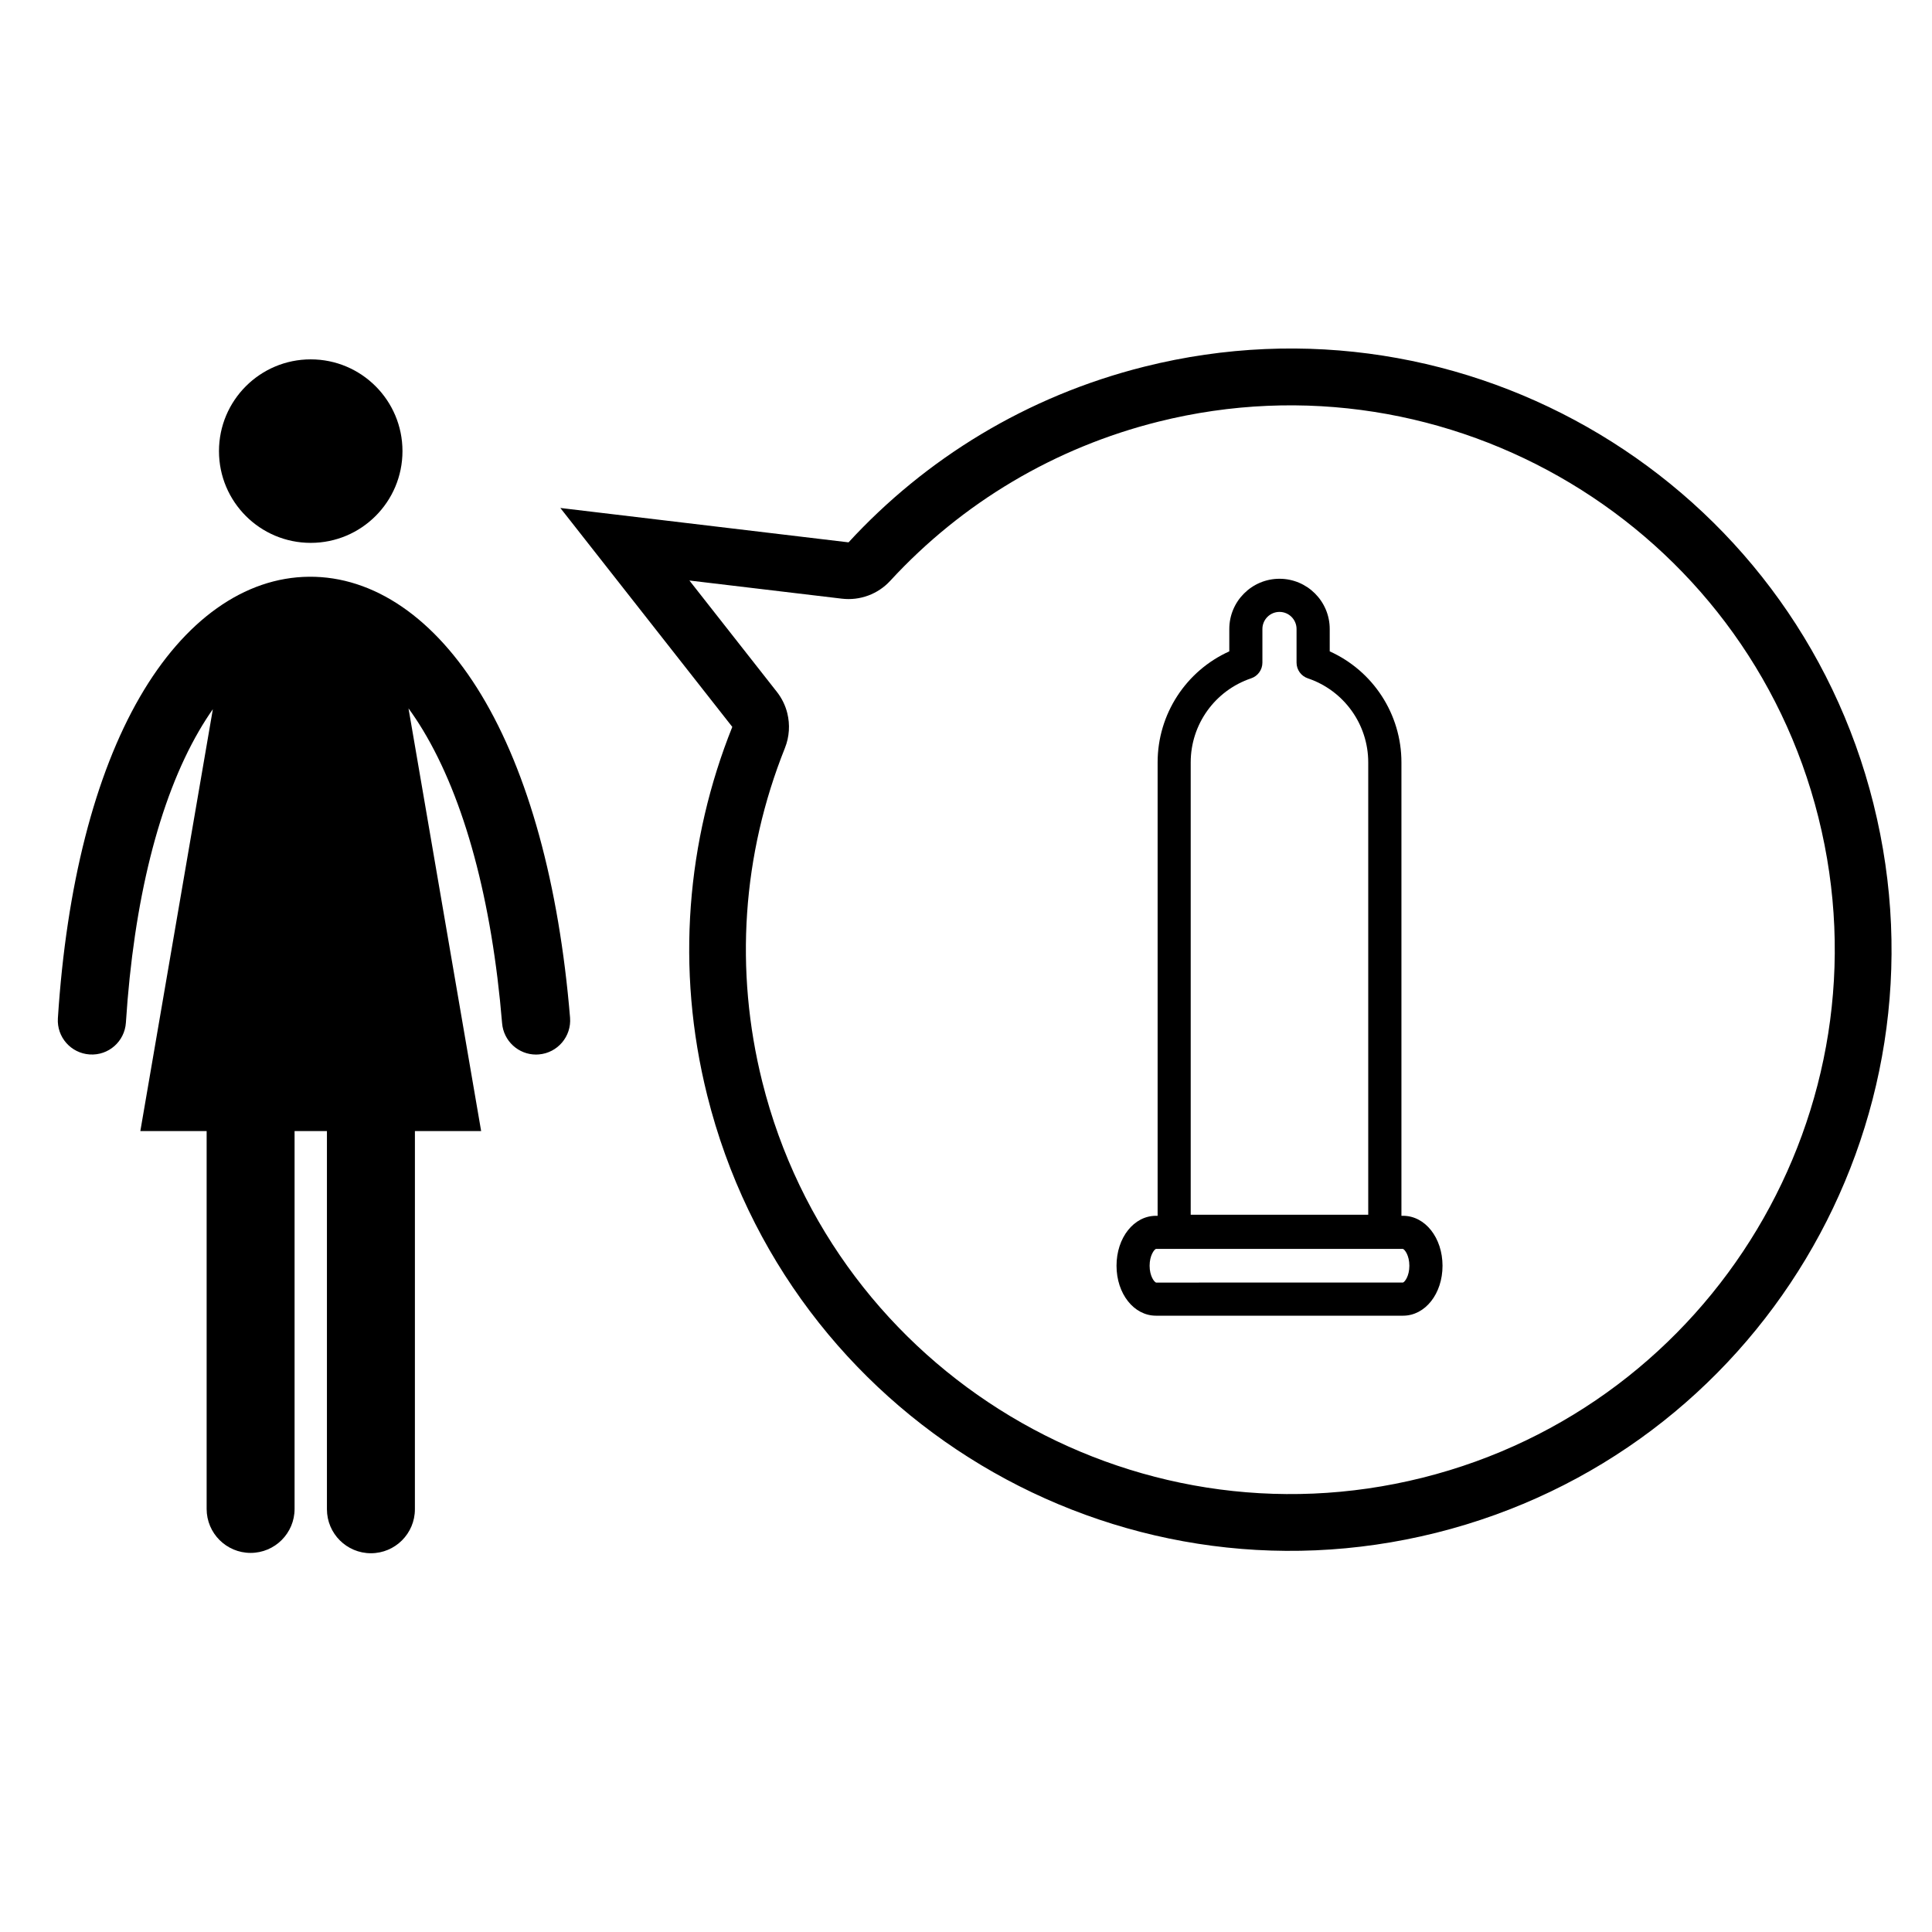
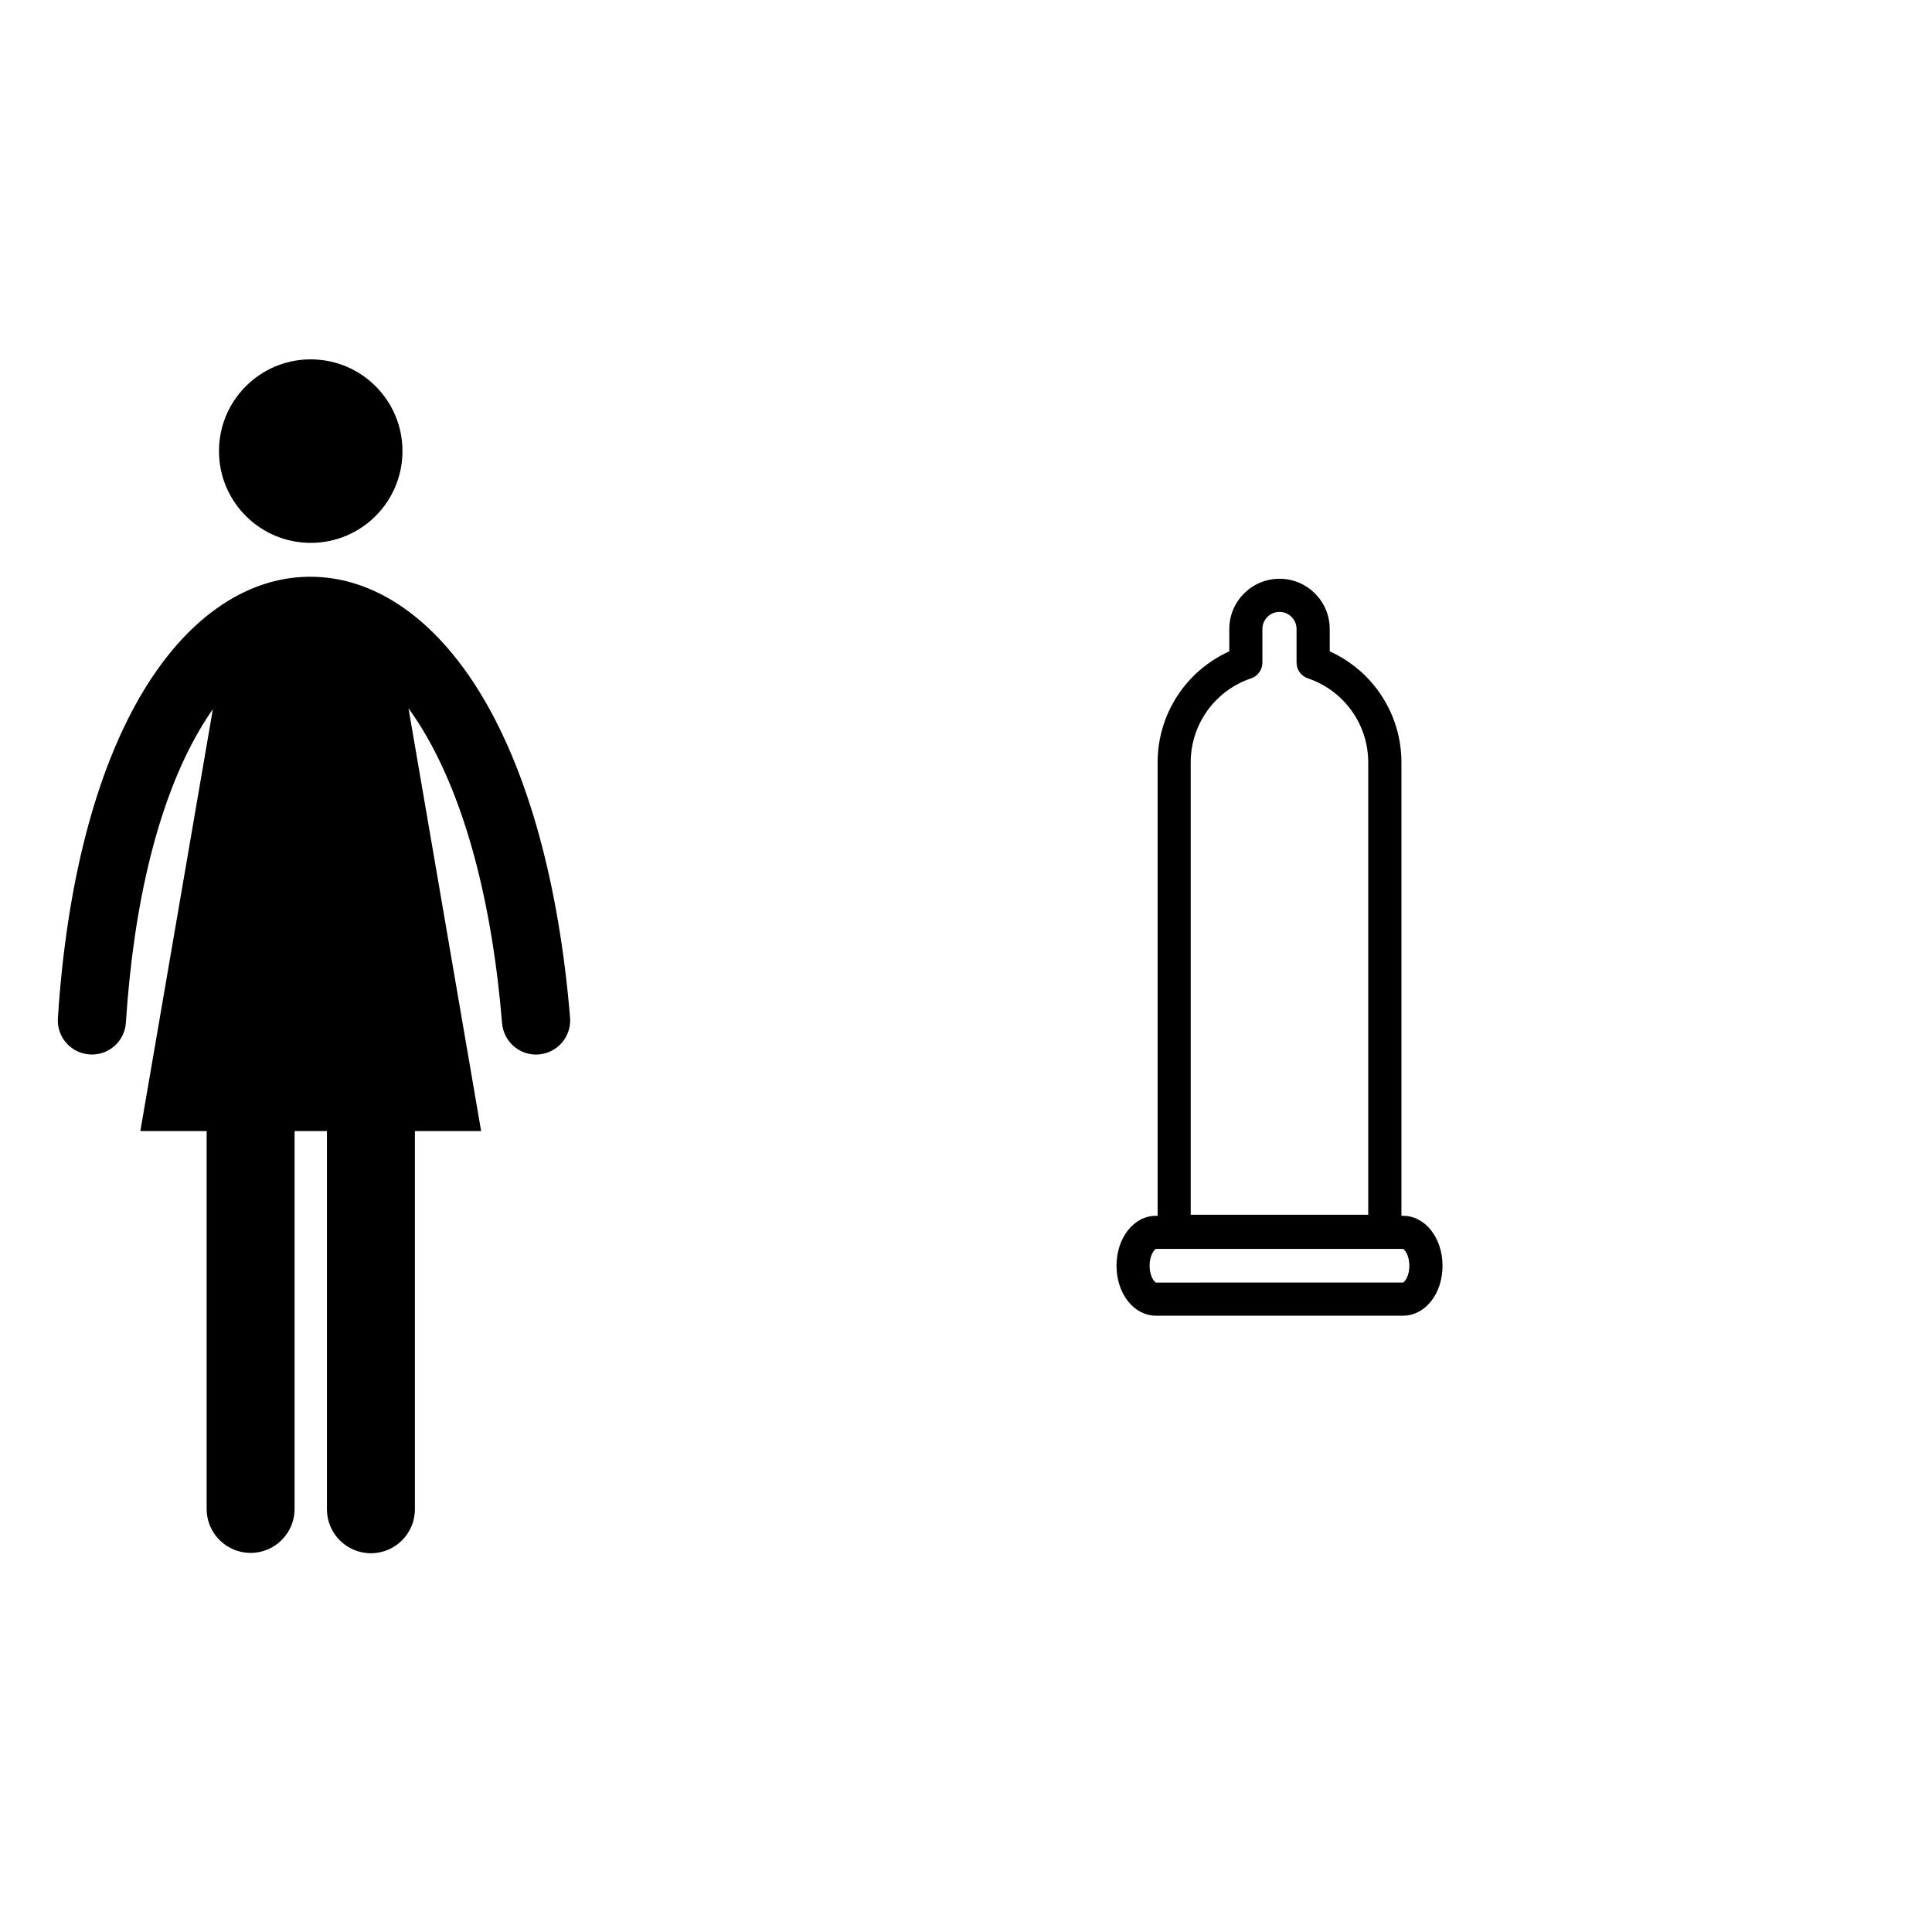
<svg xmlns="http://www.w3.org/2000/svg" fill="#000000" width="800px" height="800px" version="1.1" viewBox="144 144 512 512">
  <g>
-     <path d="m625.91 360.68c19.301 77.168-27.809 155.64-104.96 174.94-77.176 19.301-155.65-27.781-174.94-104.93-7.394-29.586-5.32-60.172 6.008-88.477 1.188-2.981 1.371-6.207 0.621-9.227-0.5-2.023-1.434-3.945-2.758-5.633l-23.18-29.512 40.398 4.812c4.793 0.57 9.57-1.191 12.832-4.746 19.086-20.727 43.656-35.312 71.043-42.156 77.176-19.312 155.66 27.758 174.94 104.93m14.578-3.648c-21.332-85.348-107.82-137.22-193.16-115.88-31.328 7.84-58.117 24.469-78.457 46.574l-76.379-9.109 45.57 58.016c-12.027 30.02-15.078 63.938-6.637 97.691 21.328 85.336 107.82 137.21 193.17 115.88 85.34-21.336 137.23-107.83 115.89-193.17z" />
    <path d="m515.82 466.2h-0.426v-120.16c0-12.785-7.519-24.242-19.004-29.422v-5.93c0-7.336-5.969-13.309-13.309-13.309-7.336 0-13.305 5.973-13.305 13.309v5.93c-11.48 5.18-18.996 16.637-18.996 29.422v120.16h-0.434c-5.867 0-10.457 5.812-10.457 13.23 0.004 7.426 4.594 13.242 10.457 13.242h65.48c5.867 0 10.457-5.812 10.457-13.23-0.008-7.426-4.602-13.242-10.465-13.242zm-56.27-120.16c0-10.094 6.438-19.051 16.016-22.277 1.789-0.602 2.984-2.277 2.984-4.16v-8.914c0-2.496 2.035-4.527 4.523-4.527 2.5 0 4.527 2.031 4.527 4.527v8.914c0 1.883 1.199 3.555 2.984 4.16 9.578 3.234 16.012 12.184 16.012 22.281v119.88h-47.047zm56.246 137.85-65.426 0.004c-0.473-0.129-1.711-1.703-1.711-4.461 0-2.754 1.238-4.324 1.676-4.457l65.449-0.004c0.473 0.137 1.711 1.707 1.711 4.469 0 2.731-1.215 4.301-1.699 4.449z" />
    <path d="m250.66 263.55c0 13.43-10.887 24.316-24.312 24.316-13.43 0-24.316-10.887-24.316-24.316 0-13.43 10.887-24.316 24.316-24.316 13.426 0 24.312 10.887 24.312 24.316" />
    <path d="m295.07 413.68c-2.926-35.32-11.062-64.895-23.516-85.531-12.277-20.352-28.508-31.461-45.676-31.305-17.086 0.156-33 11.465-44.801 31.844-11.965 20.641-19.484 50.094-21.738 85.16-0.324 4.981 3.453 9.273 8.43 9.594 4.992 0.332 9.273-3.453 9.594-8.434 2.078-32.305 8.766-59.02 19.344-77.262 1.195-2.066 2.43-3.992 3.699-5.797l-19.215 111.79h17.57v100.14c0 6.438 5.219 11.656 11.652 11.656s11.652-5.219 11.652-11.656v-100.14h8.574v100.23c0 6.434 5.223 11.656 11.656 11.656 6.434 0 11.656-5.223 11.656-11.656l0.004-100.23h17.551l-19.25-112.02c1.301 1.793 2.586 3.711 3.824 5.766 11.023 18.266 18.281 45.129 20.98 77.691 0.395 4.723 4.344 8.293 8.992 8.293 0.25 0 0.504-0.012 0.762-0.035 4.965-0.418 8.664-4.781 8.254-9.754z" />
  </g>
</svg>